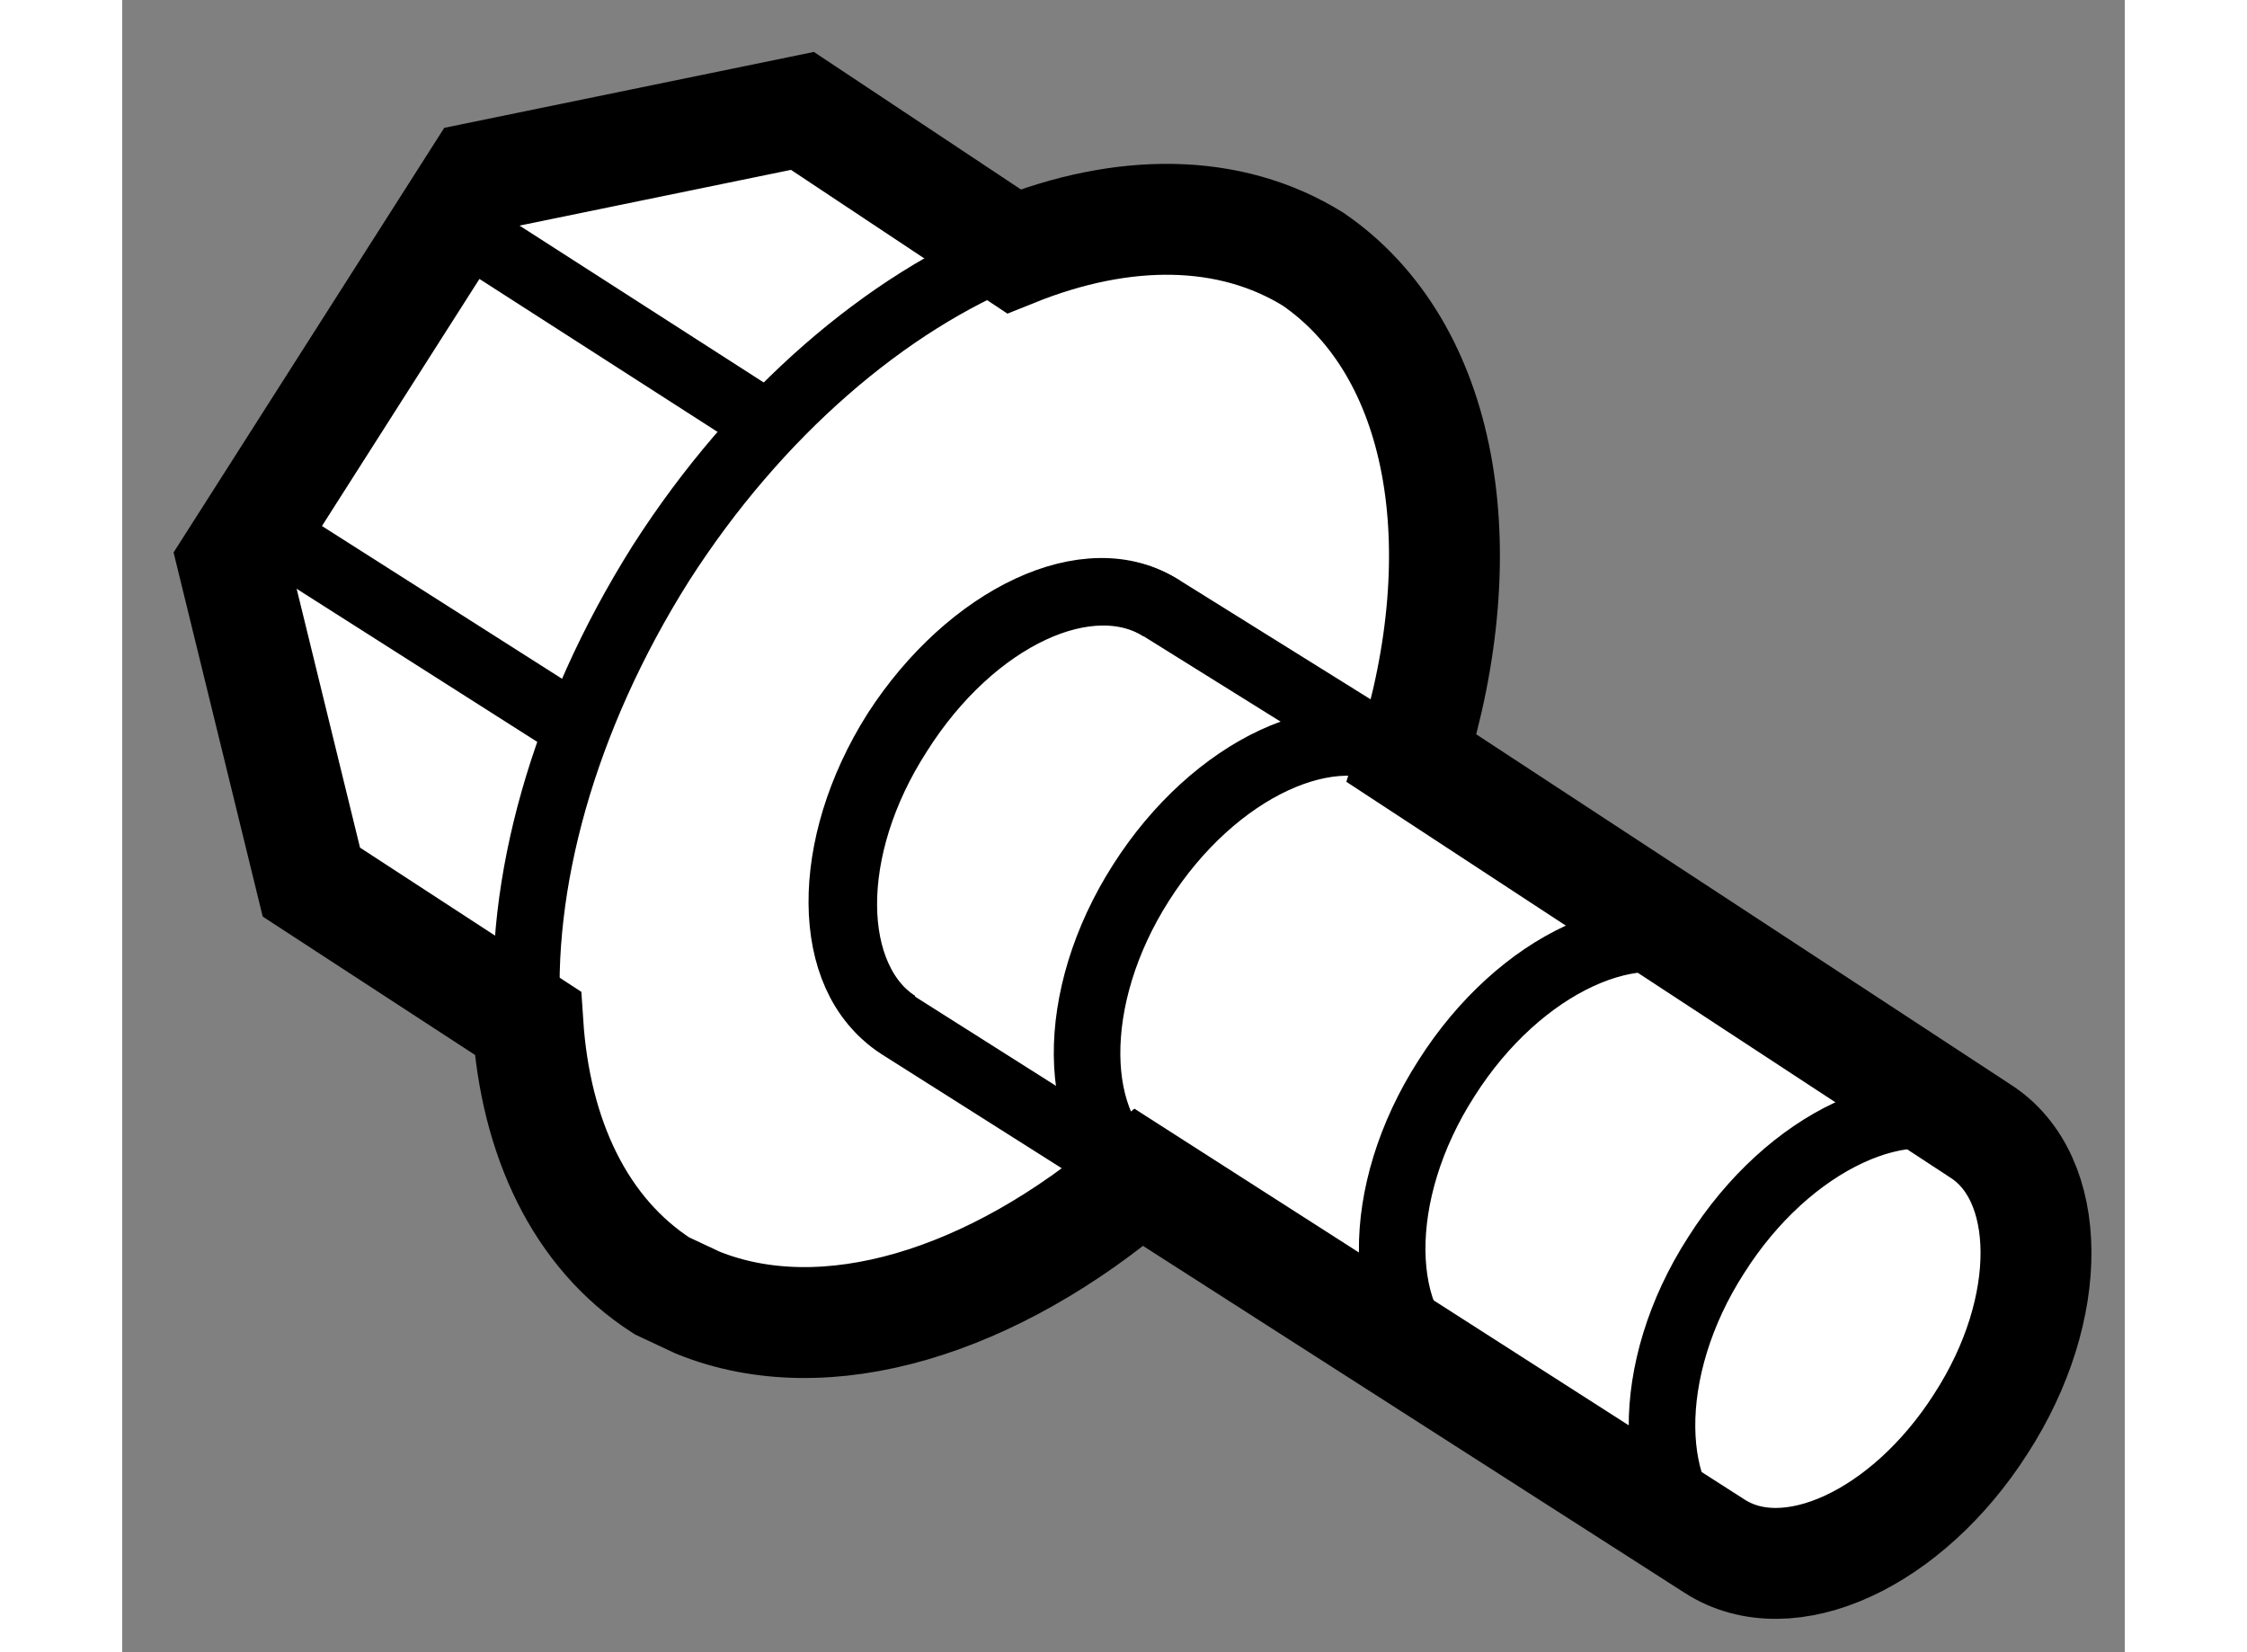
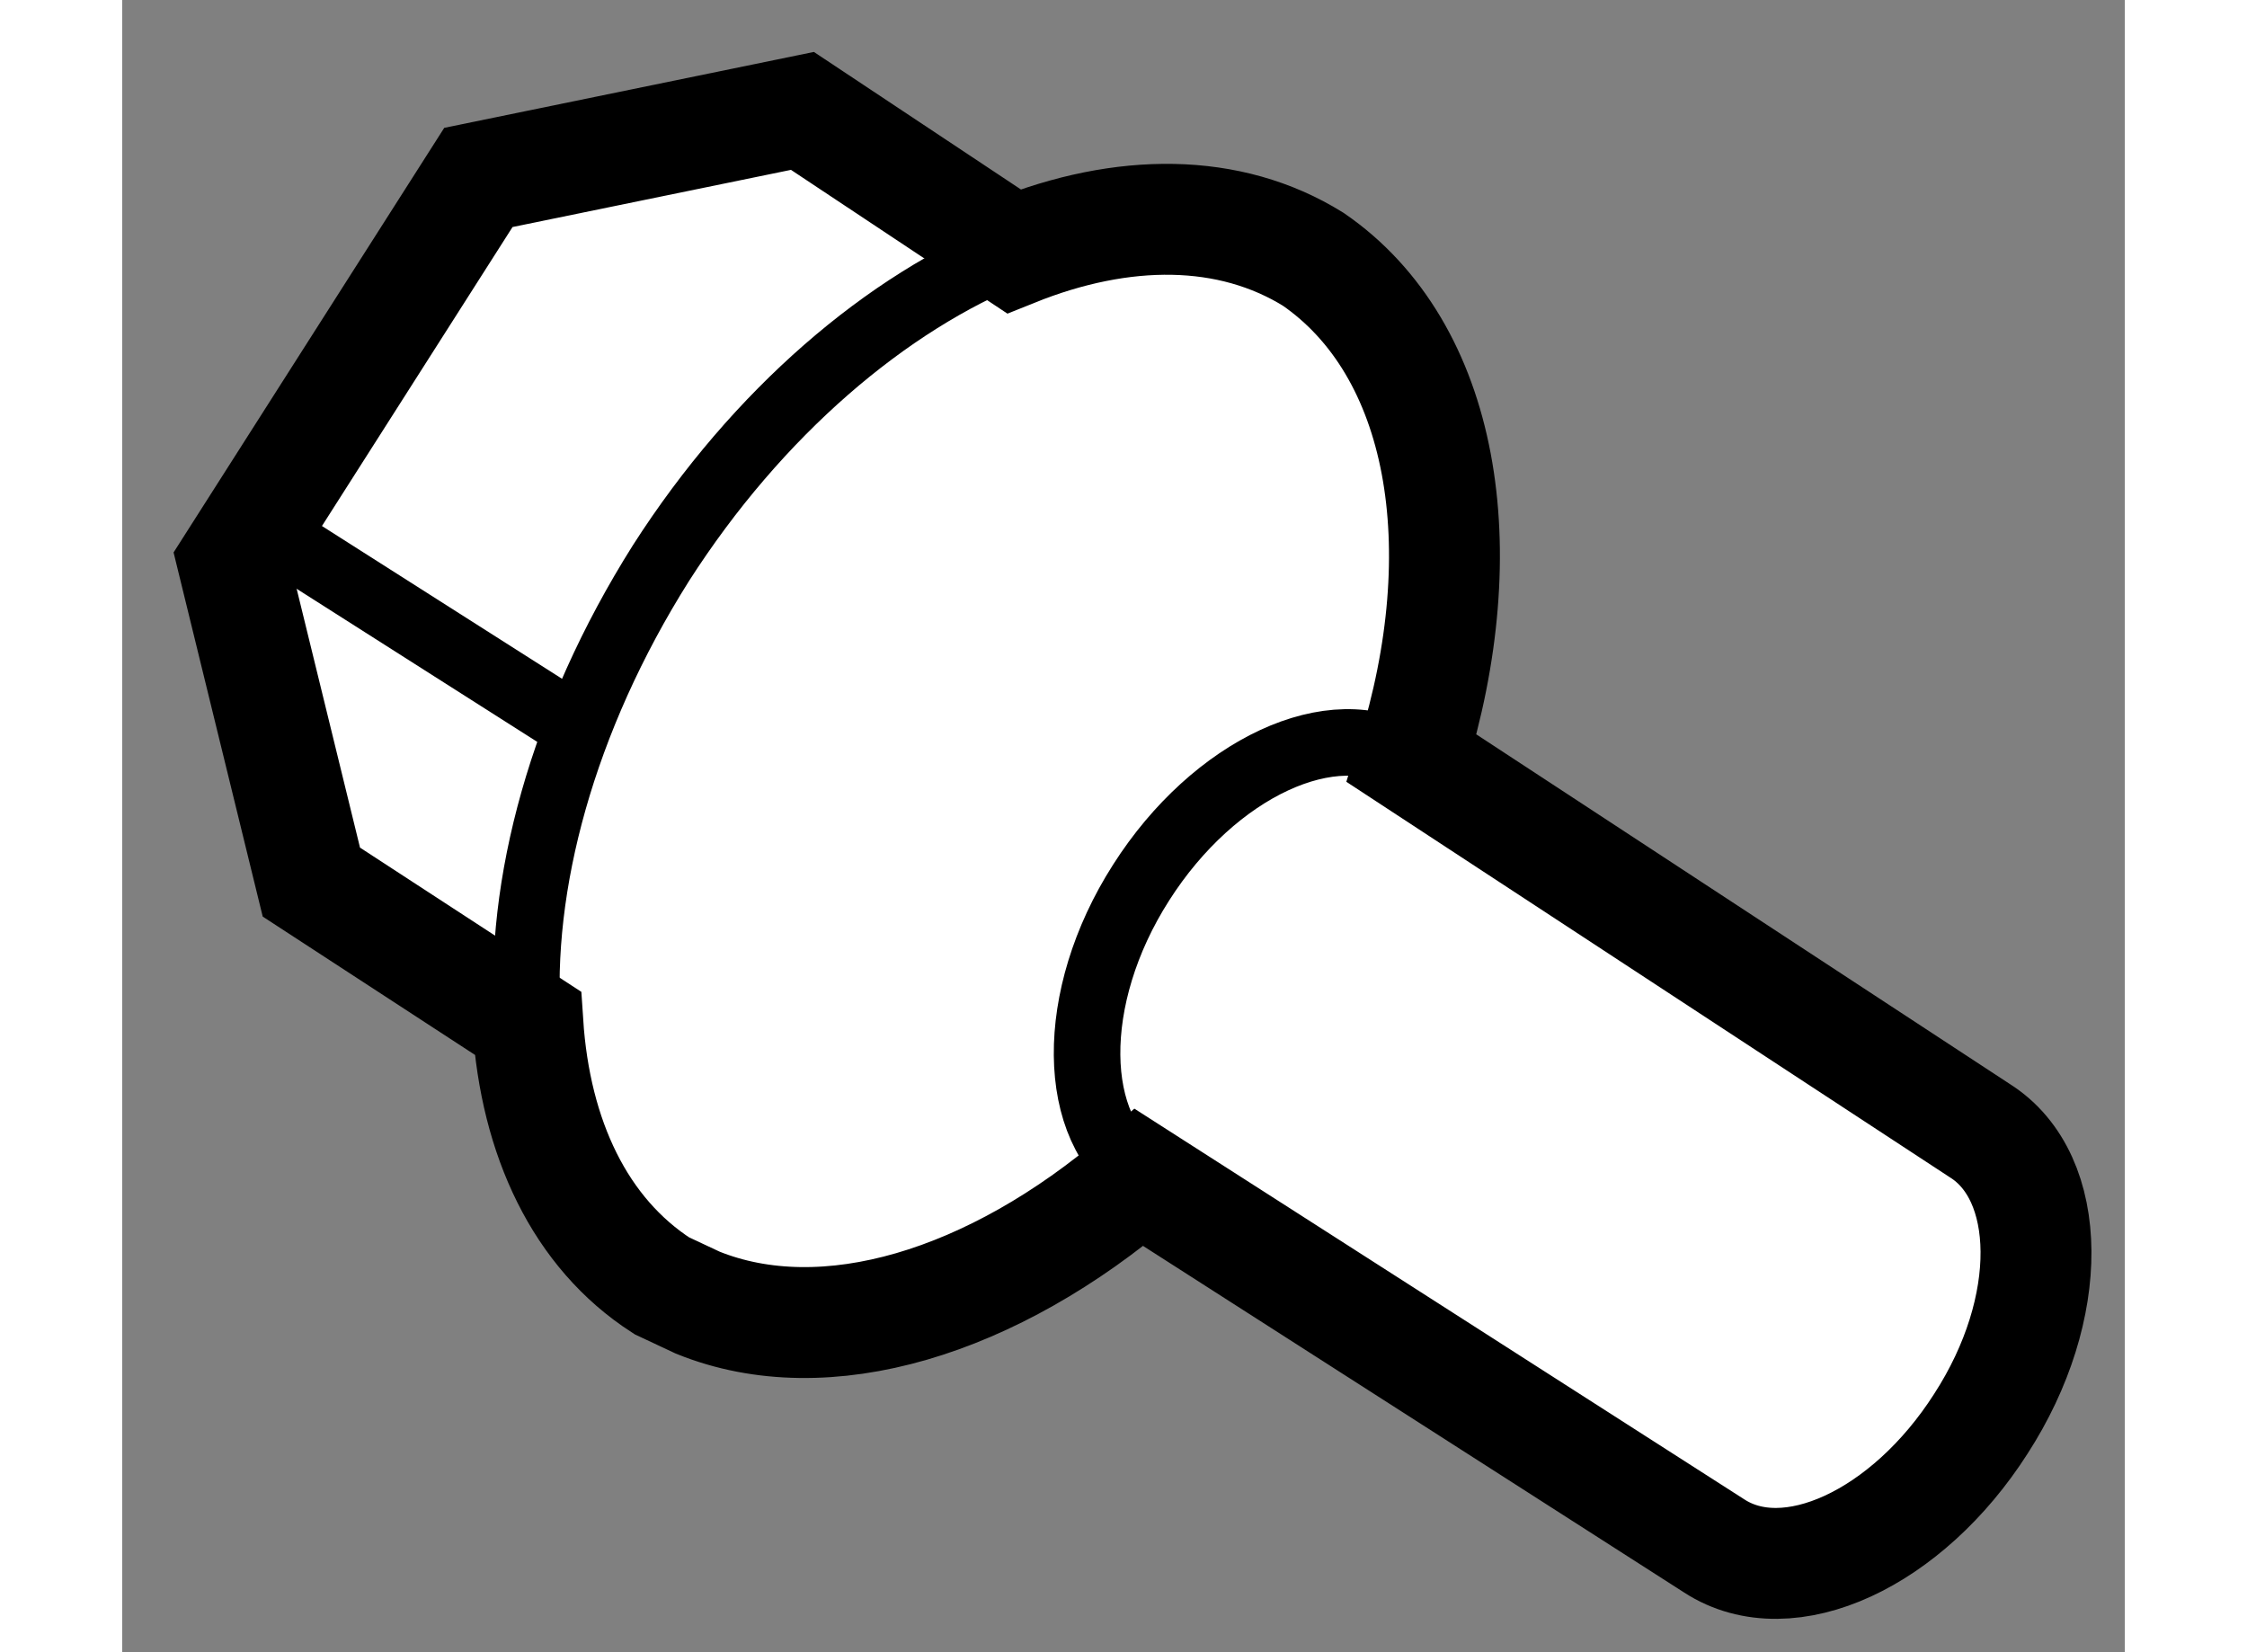
<svg xmlns="http://www.w3.org/2000/svg" version="1.1" x="0px" y="0px" width="244.8px" height="180px" viewBox="132.39 146.34 9.029 7.449" enable-background="new 0 0 244.8 180" xml:space="preserve">
  <rect x="132.39" y="146.34" width="9.029" height="7.449" fill="#808080" stroke="none" />
  <g>
    <path fill="#FFFFFF" stroke="#000000" stroke-width="0.5" d="M136.975,151.649l2.593,1.661c0.334,0.217,0.87-0.031,1.202-0.551    c0.337-0.521,0.327-1.112-0.004-1.321l-2.562-1.679c0.296-0.949,0.146-1.844-0.444-2.25c-0.377-0.234-0.858-0.234-1.35-0.036    l-0.953-0.633l-1.461,0.3l-1.106,1.735l0.353,1.442l0.976,0.636c0.034,0.517,0.235,0.946,0.604,1.184l0.162,0.076    C135.561,152.446,136.315,152.214,136.975,151.649z" />
-     <path fill="none" stroke="#000000" stroke-width="0.3" d="M135.884,150.956c-0.328-0.211-0.335-0.799-0.007-1.318    c0.334-0.517,0.872-0.772,1.2-0.554" />
-     <path fill="none" stroke="#000000" stroke-width="0.3" d="M139.582,153.324c-0.326-0.211-0.338-0.81-0.005-1.326    c0.326-0.515,0.867-0.768,1.198-0.557" />
-     <path fill="none" stroke="#000000" stroke-width="0.3" d="M138.368,152.525c-0.329-0.208-0.341-0.805-0.007-1.324    c0.328-0.517,0.868-0.767,1.202-0.554" />
    <path fill="none" stroke="#000000" stroke-width="0.3" d="M136.99,151.642c-0.326-0.208-0.338-0.804-0.006-1.323    c0.329-0.517,0.87-0.768,1.201-0.557" />
-     <path fill="none" stroke="#000000" stroke-width="0.3" d="M136.911,151.61l-1.017-0.644c-0.331-0.214-0.336-0.802-0.003-1.318    c0.332-0.527,0.865-0.777,1.196-0.559l1.107,0.69" />
    <line fill="none" stroke="#000000" stroke-width="0.3" x1="133.001" y1="148.705" x2="134.483" y2="149.648" />
-     <line fill="none" stroke="#000000" stroke-width="0.3" x1="133.871" y1="147.336" x2="135.353" y2="148.288" />
    <path fill="none" stroke="#000000" stroke-width="0.3" d="M134.218,150.954c-0.044-0.62,0.156-1.369,0.601-2.075    c0.436-0.681,1.02-1.176,1.592-1.405" />
  </g>
</svg>